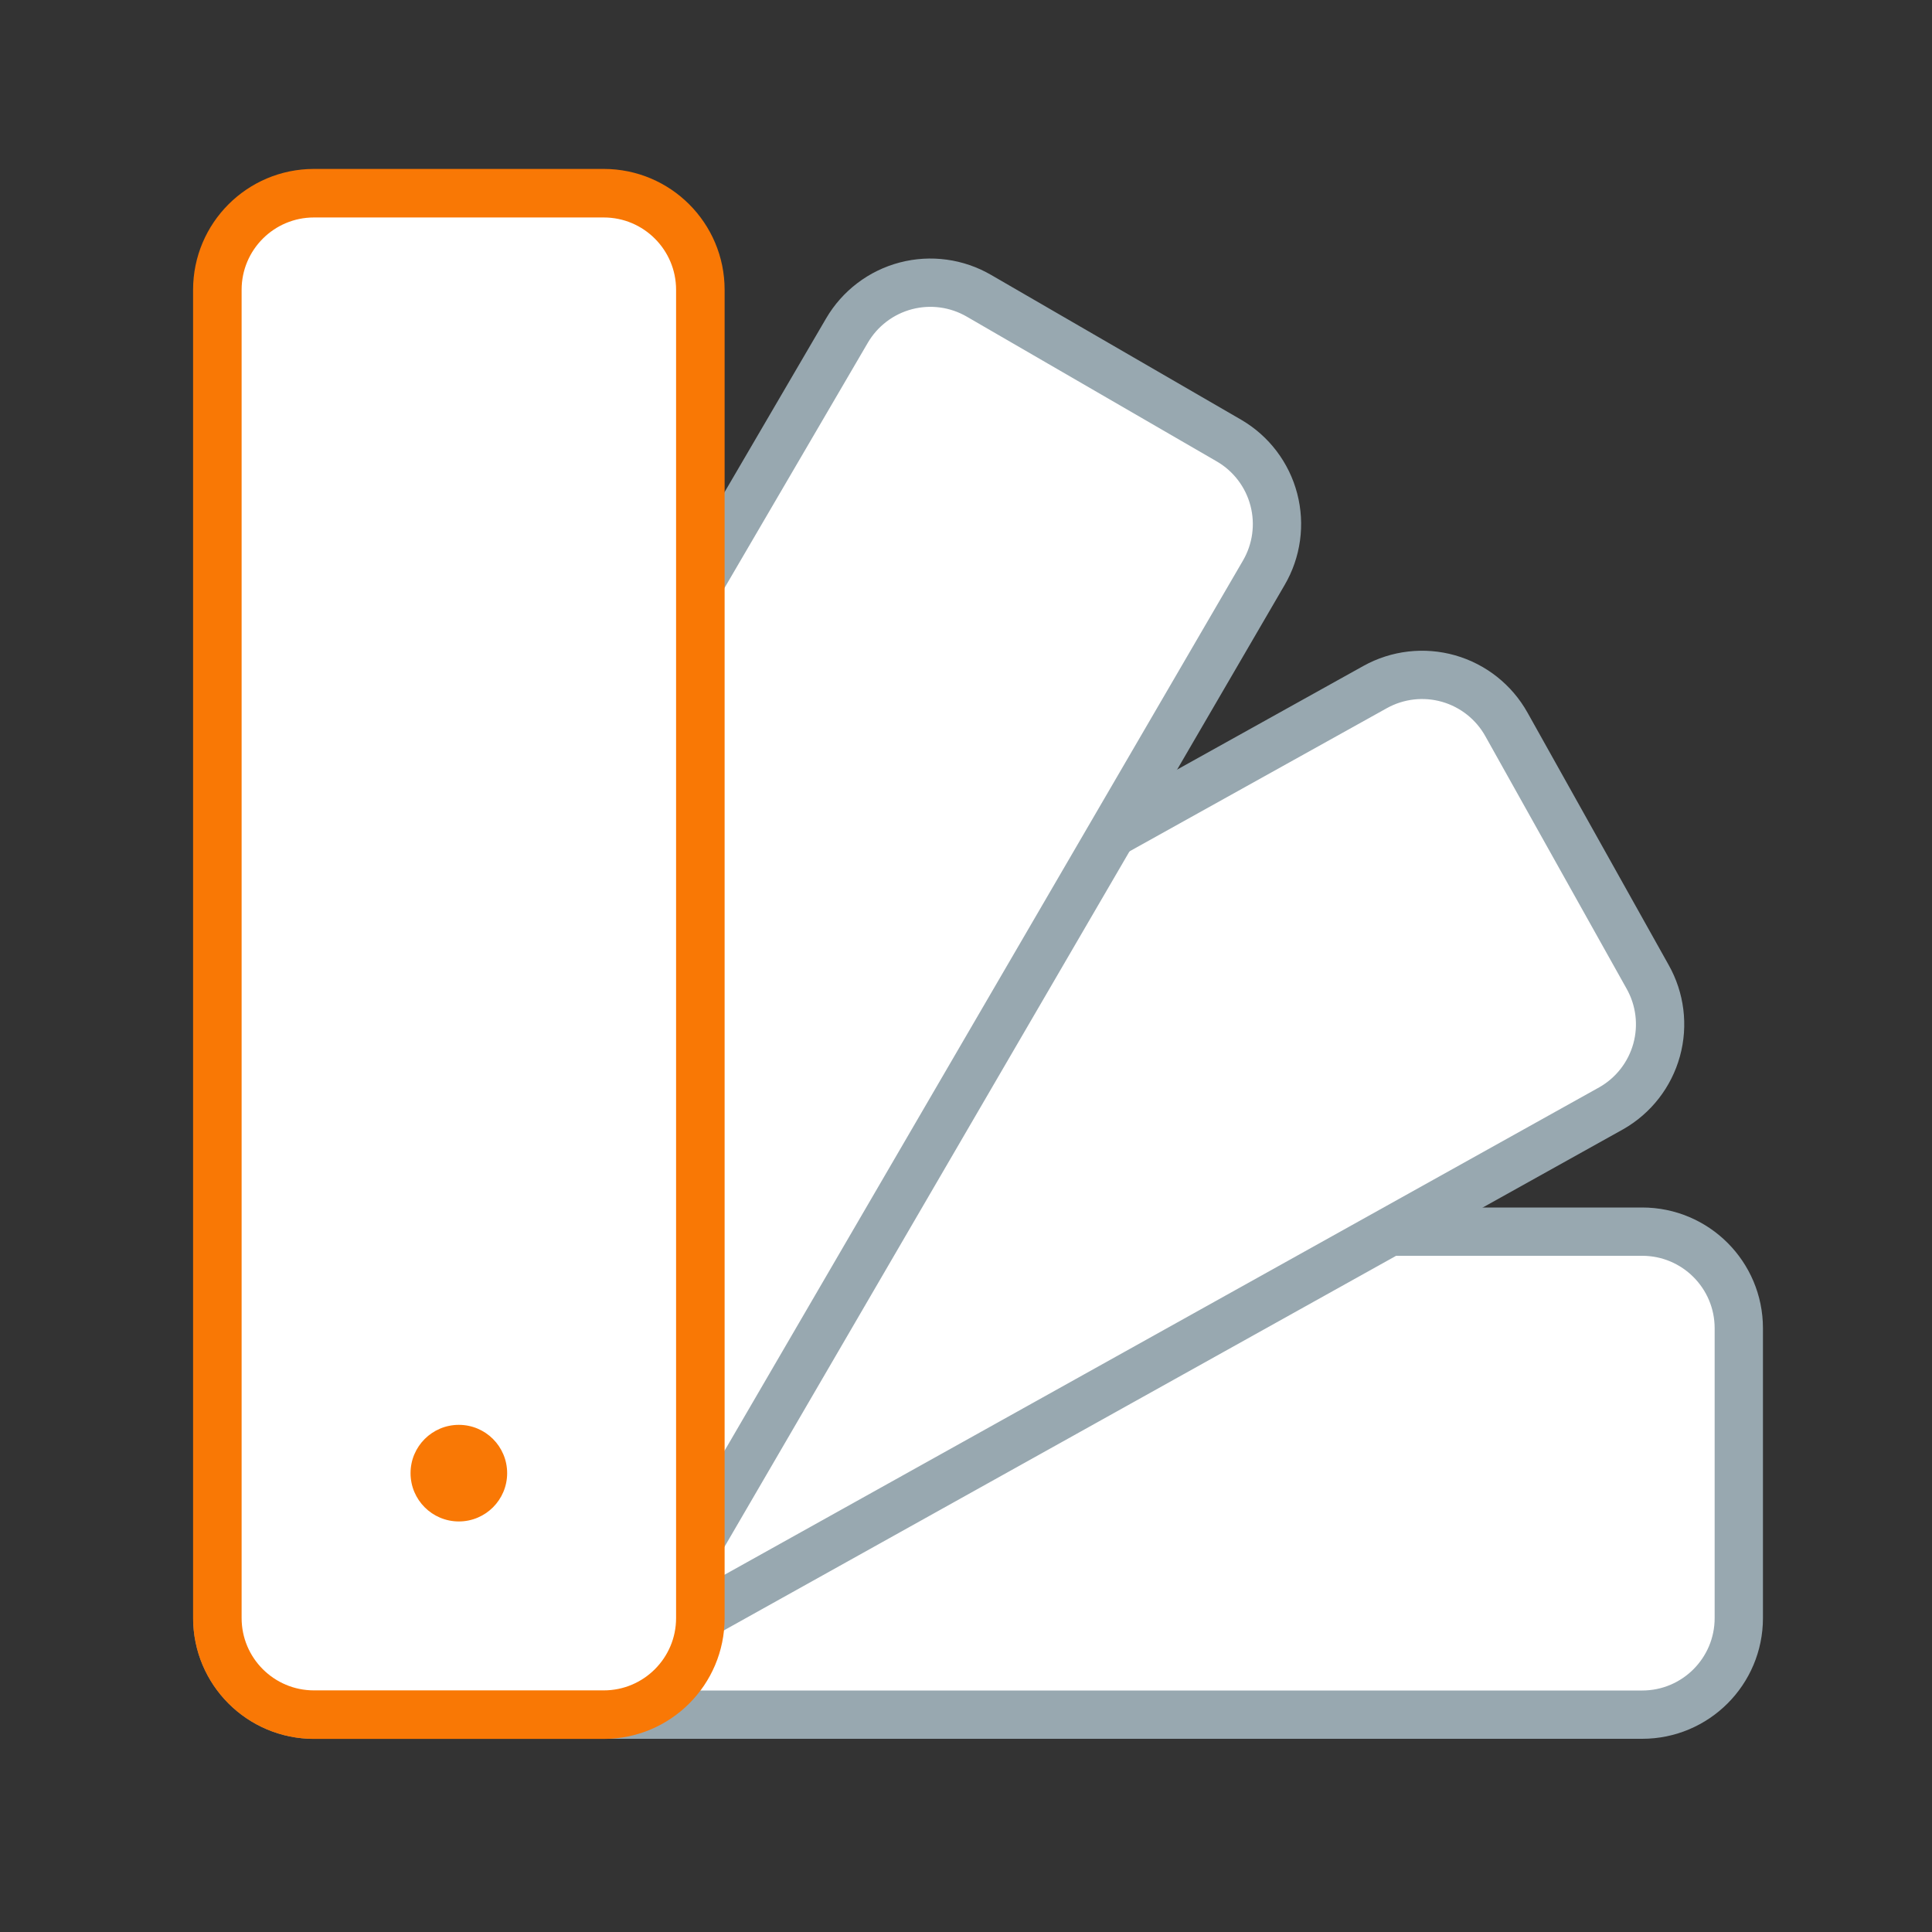
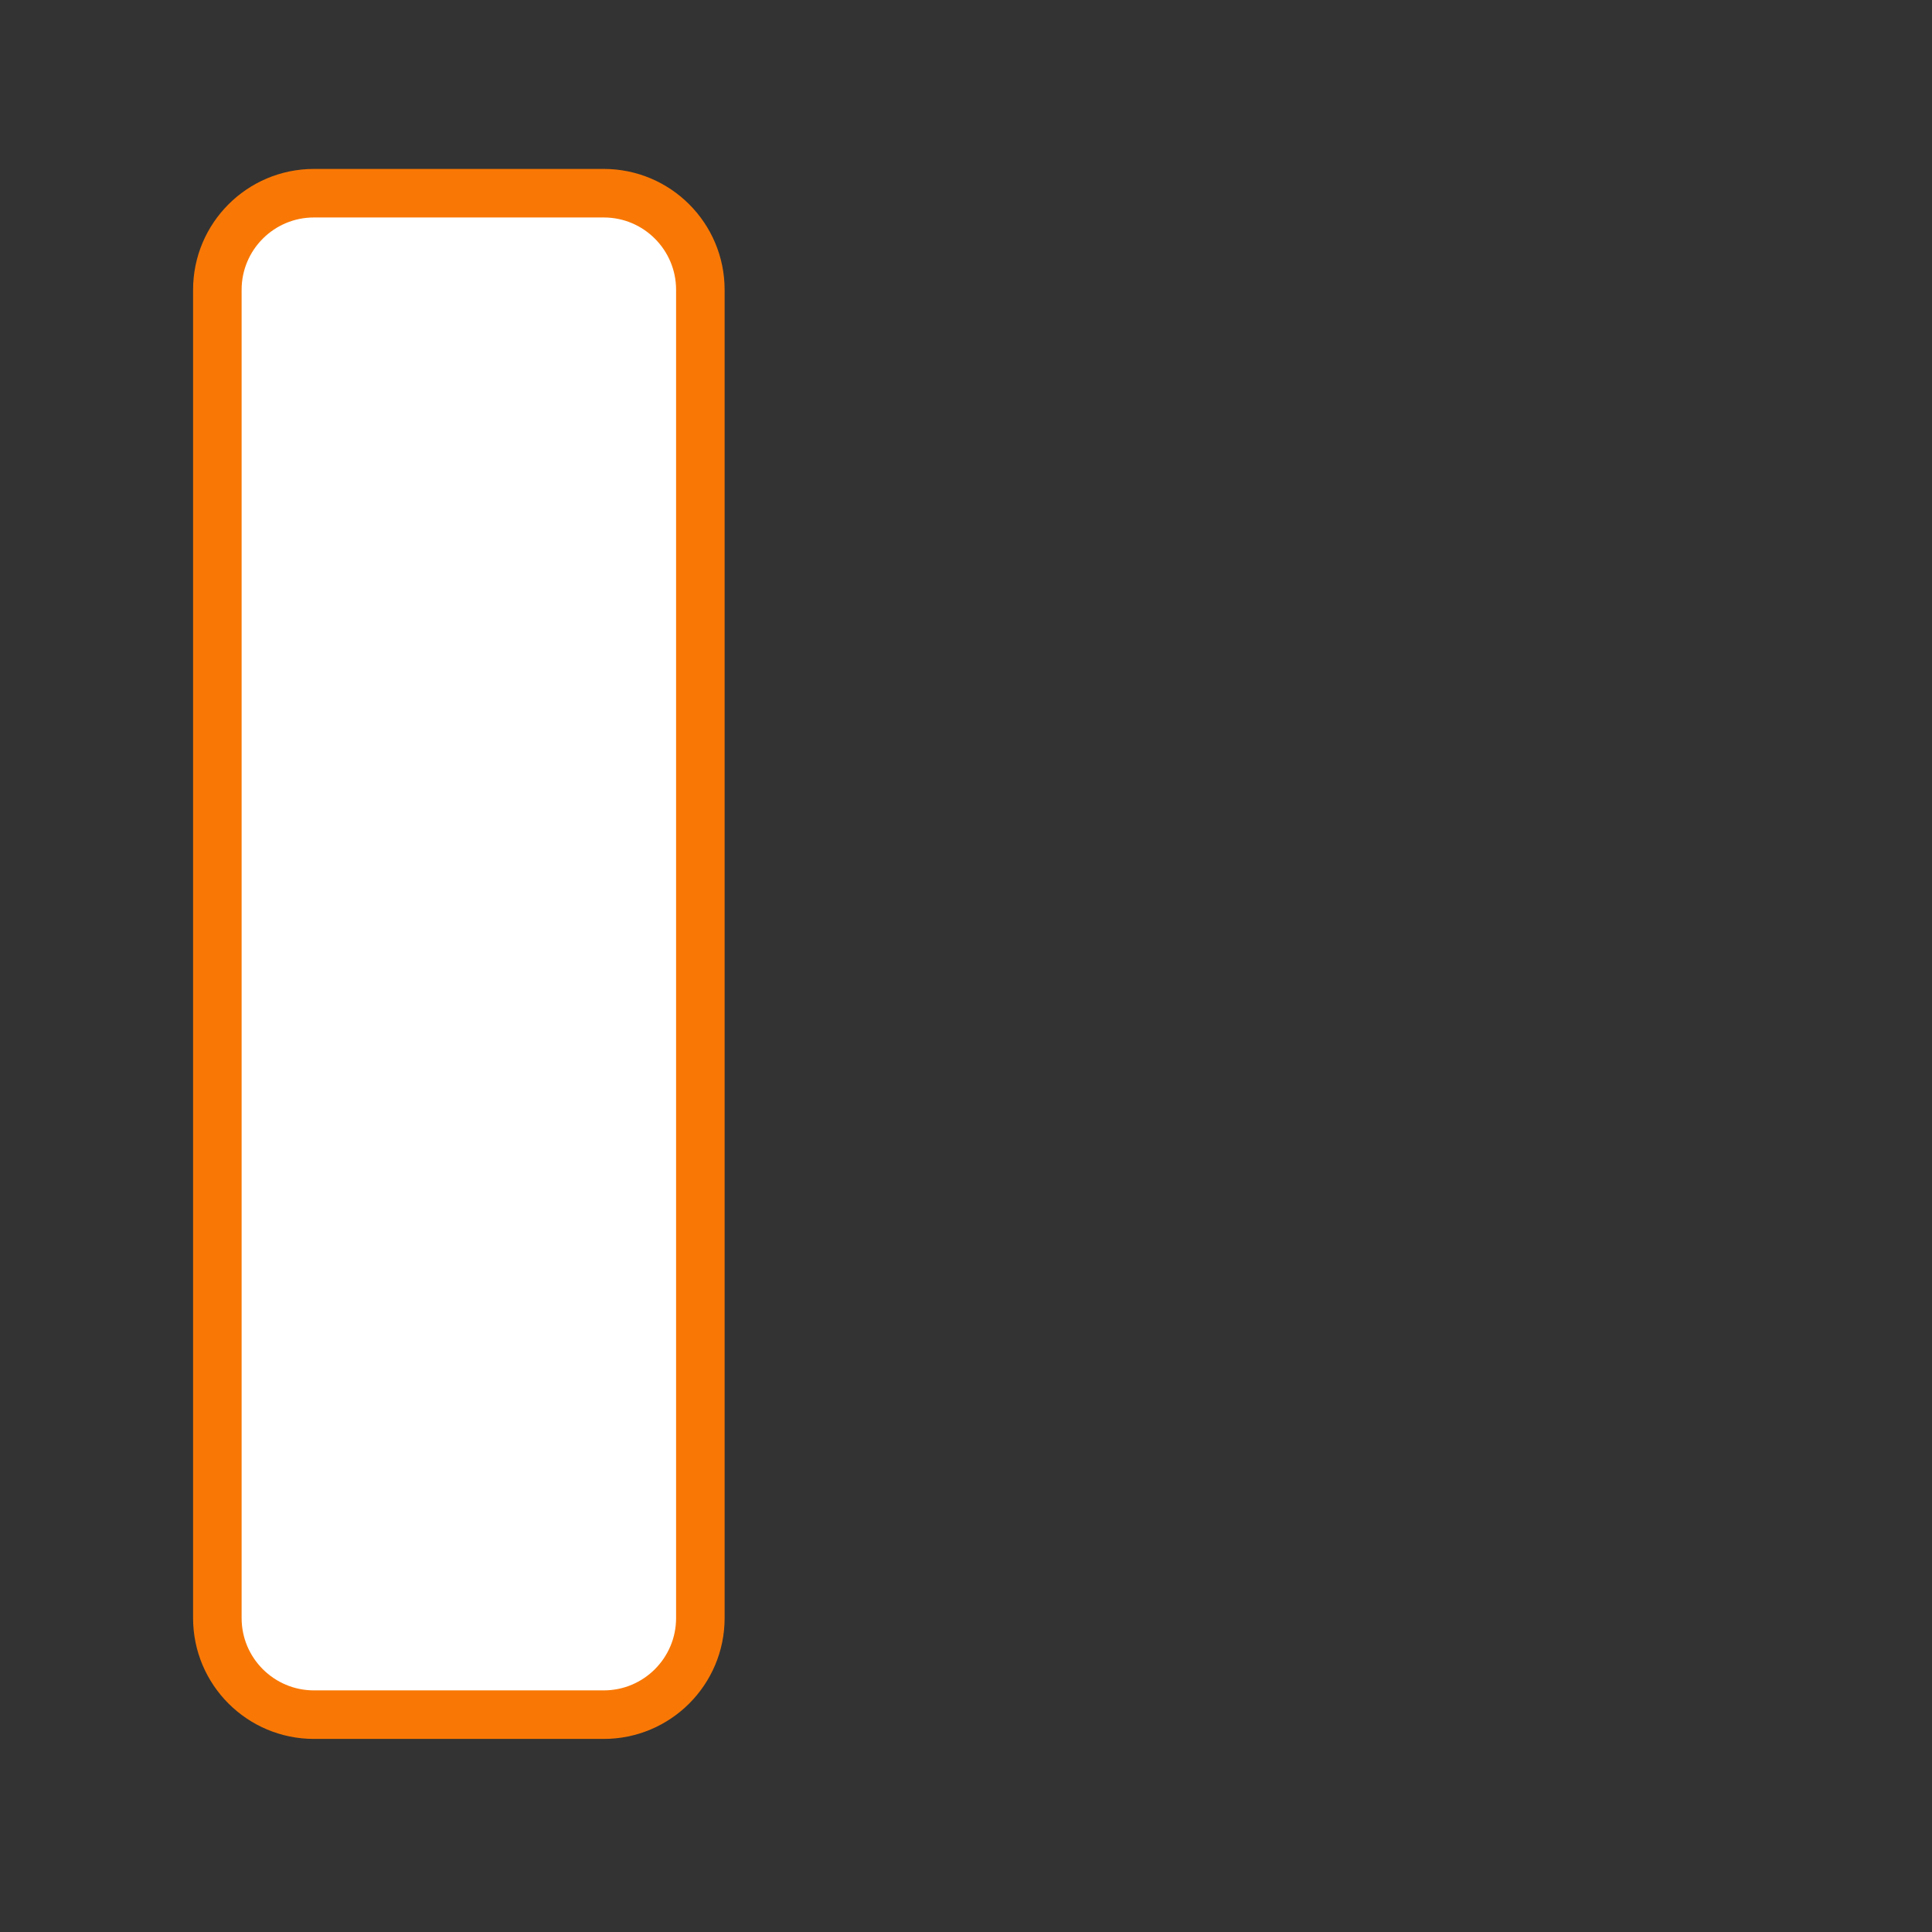
<svg xmlns="http://www.w3.org/2000/svg" width="80" height="80" viewBox="0 0 80 80" fill="none">
  <rect x="0" y="0" width="80" height="80" fill="#333333" stroke="none" />
-   <path d="M72 67V55C72 52.791 70.209 51 68 51L13 51C10.791 51 9 52.791 9 55V67C9 69.209 10.791 71 13 71H68C70.209 71 72 69.209 72 67Z" fill="white" stroke="#98A8B0" stroke-width="2" stroke-miterlimit="10" />
-   <path d="M68.22 40.44L62.38 30C61.864 29.073 61.001 28.389 59.981 28.098C58.961 27.808 57.867 27.934 56.94 28.45L11.18 53.91C11.211 54.022 11.235 54.135 11.25 54.25C11.594 56.691 11.758 59.155 11.74 61.62C12.36 61.62 12.97 61.69 13.59 61.74C14.087 61.56 14.611 61.465 15.14 61.46C15.38 61.112 15.703 60.83 16.08 60.64C18.38 57.9 21.83 58.97 24.08 61.58C25.587 63.474 26.505 65.769 26.72 68.18L66.72 45.89C67.641 45.366 68.316 44.497 68.598 43.475C68.879 42.453 68.743 41.362 68.22 40.44Z" fill="white" stroke="#98A8B0" stroke-width="2" stroke-miterlimit="10" />
-   <path d="M50.9 18.25L40.54 12.25C39.624 11.716 38.533 11.567 37.507 11.837C36.481 12.107 35.605 12.774 35.07 13.69L11.27 54.41C11.602 56.799 11.759 59.208 11.74 61.62C12.36 61.62 12.97 61.69 13.59 61.74C14.087 61.56 14.611 61.465 15.14 61.46C15.38 61.112 15.703 60.83 16.08 60.64C18.38 57.9 21.83 58.97 24.08 61.58C25.505 63.365 26.402 65.512 26.67 67.78L52.33 23.72C52.865 22.805 53.015 21.715 52.747 20.689C52.479 19.663 51.815 18.786 50.9 18.25Z" fill="white" stroke="#98A8B0" stroke-width="2" stroke-miterlimit="10" />
  <path d="M25 8H13C10.791 8 9 9.791 9 12V67C9 69.209 10.791 71 13 71H25C27.209 71 29 69.209 29 67V12C29 9.791 27.209 8 25 8Z" fill="white" stroke="#F97805" stroke-width="2.01" stroke-linejoin="round" />
-   <path d="M19 63C20.105 63 21 62.105 21 61C21 59.895 20.105 59 19 59C17.895 59 17 59.895 17 61C17 62.105 17.895 63 19 63Z" fill="#F97805" />
</svg>